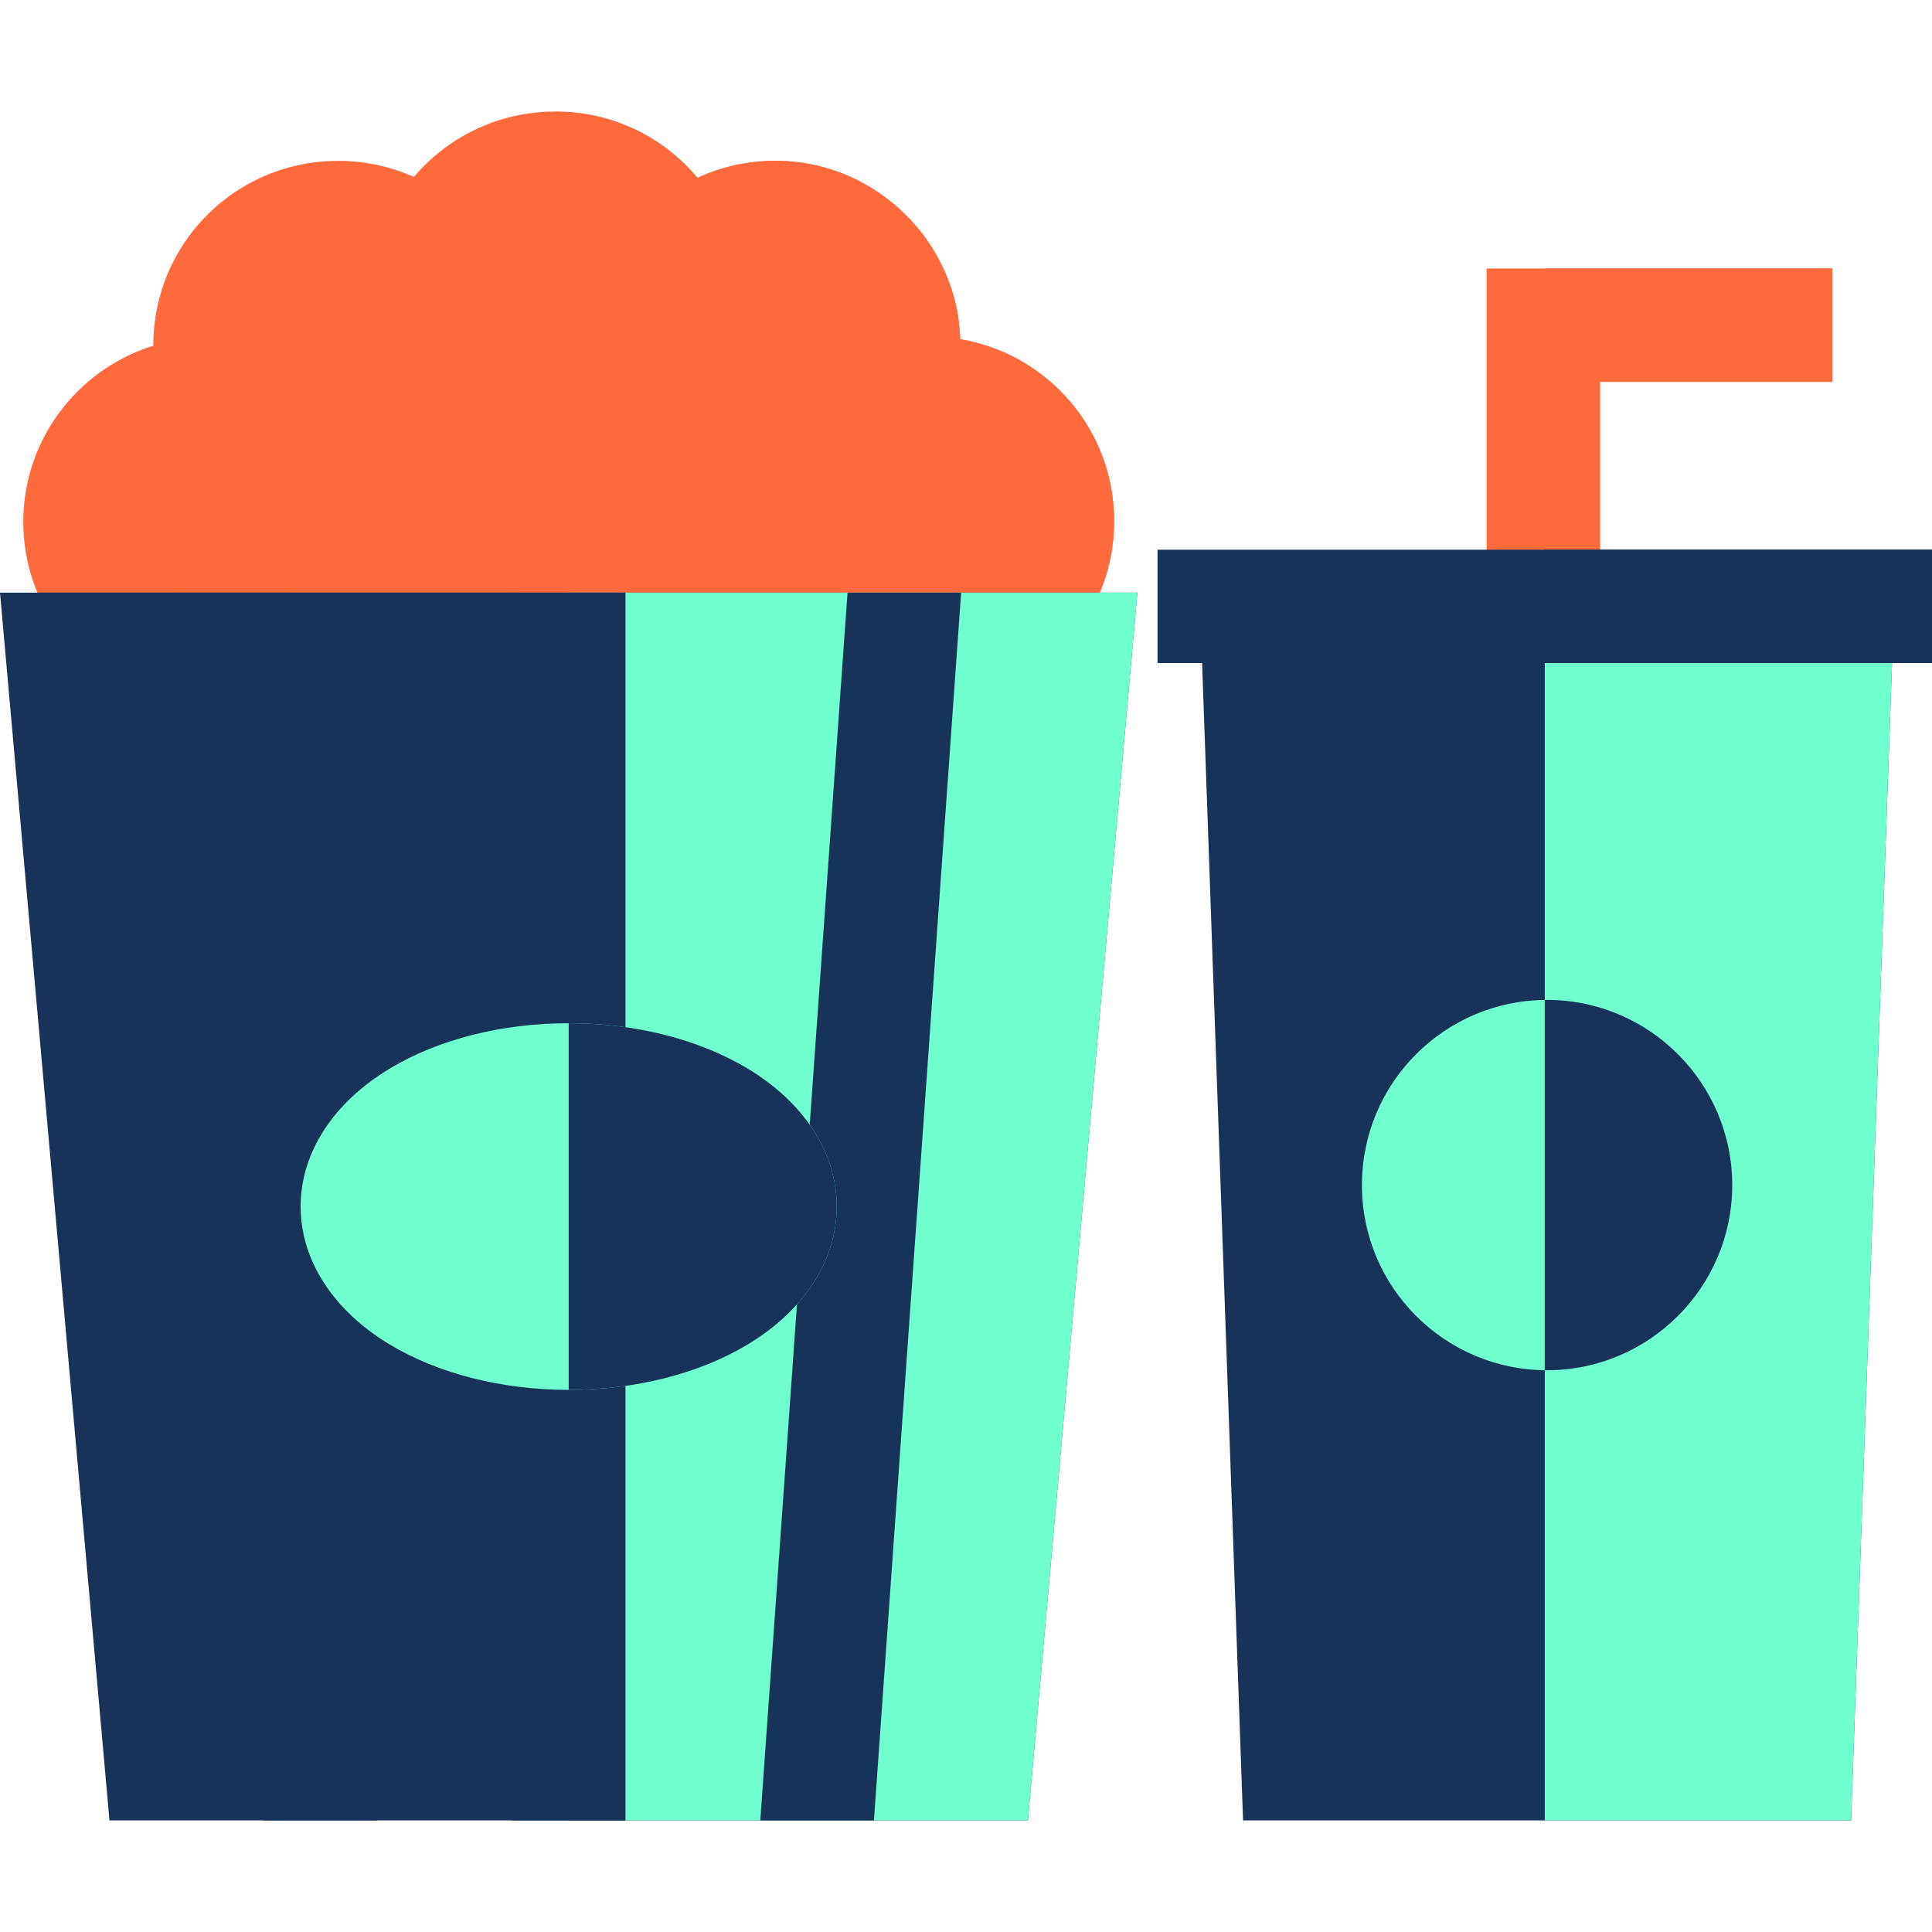
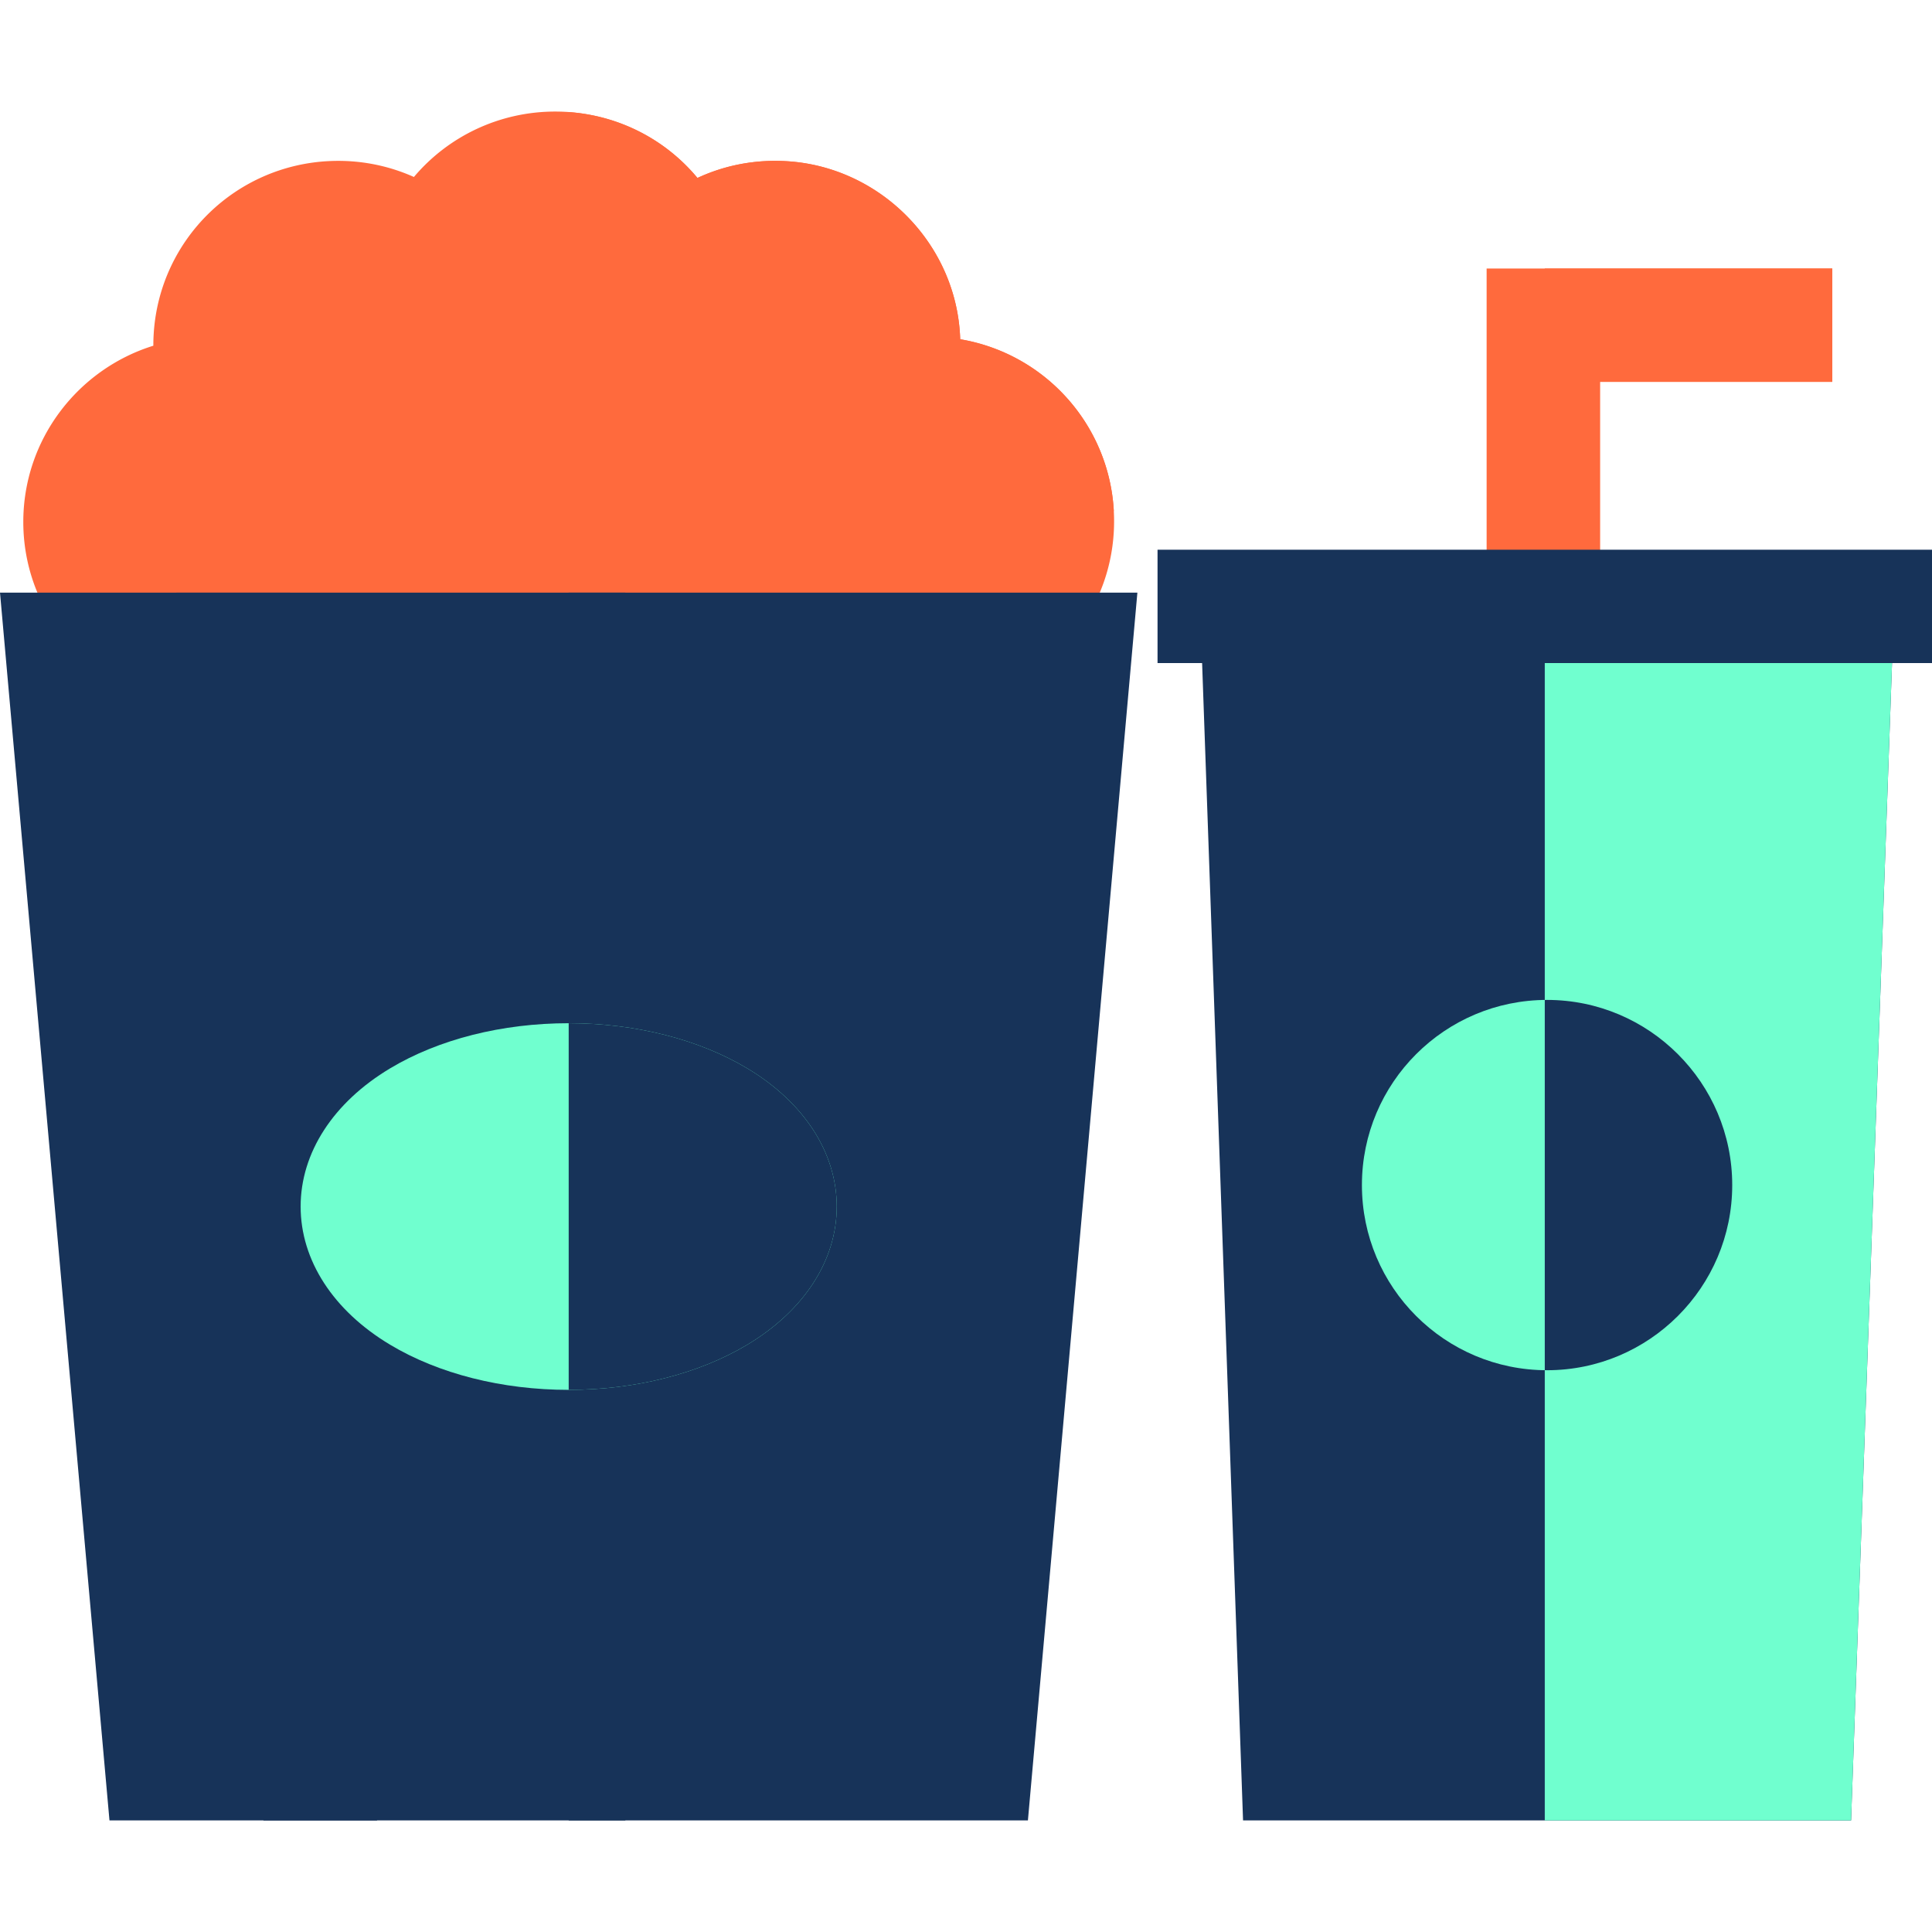
<svg xmlns="http://www.w3.org/2000/svg" version="1.1" width="512" height="512" x="0" y="0" viewBox="0 0 511.399 511.399" style="enable-background:new 0 0 512 512" xml:space="preserve" class="">
  <g>
    <path fill="#ff6a3d" d="M294.825 135.257c-1.238-22.833-18.217-41.679-40.657-45.458a49.927 49.927 0 0 0-.182-2.905c-2.166-23.634-21.698-42.637-45.433-44.203-8.397-.558-16.567.982-23.938 4.411-9.115-10.979-22.751-17.571-37.645-17.571-14.706 0-28.273 6.501-37.407 17.317-6.86-3.075-14.401-4.544-22.099-4.223-24.971 1.033-45.074 20.566-46.761 45.433a49.944 49.944 0 0 0-.115 3.453c-19.92 6.188-34.422 24.757-34.422 46.643 0 26.929 21.956 48.836 48.958 48.836l190.846-.207c13.714-.004 26.883-5.802 36.132-15.907 8.922-9.745 13.44-22.395 12.723-35.619z" opacity="1" data-original="#ffe45c" class="" />
-     <path fill="#ff6a3d" d="M294.825 135.257c-1.238-22.833-18.217-41.679-40.657-45.458a49.927 49.927 0 0 0-.182-2.905c-2.166-23.634-21.698-42.637-45.433-44.203-8.397-.558-16.567.982-23.938 4.411-8.383-10.097-20.592-16.468-34.083-17.429v157.215l95.438-.103c13.714-.004 26.883-5.802 36.132-15.907 8.922-9.747 13.44-22.397 12.723-35.621z" opacity="1" data-original="#ffbc36" class="" />
+     <path fill="#ff6a3d" d="M294.825 135.257c-1.238-22.833-18.217-41.679-40.657-45.458a49.927 49.927 0 0 0-.182-2.905c-2.166-23.634-21.698-42.637-45.433-44.203-8.397-.558-16.567.982-23.938 4.411-8.383-10.097-20.592-16.468-34.083-17.429v157.215l95.438-.103z" opacity="1" data-original="#ffbc36" class="" />
    <path fill="#173359" d="m0 156.875 28.977 324.99h243.11l28.977-324.99z" opacity="1" data-original="#f03049" class="" />
-     <path fill="#70ffcf" d="M150.532 156.875v324.99h121.555l28.977-324.99z" opacity="1" data-original="#c30032" class="" />
    <path fill="#173359" d="M99.809 481.868h-30.07l-23.08-324.99h30.07z" opacity="1" data-original="#bde6fc" class="" />
-     <path fill="#173359" d="m254.409 156.878-23.08 324.99h-30.08l23.09-324.99z" opacity="1" data-original="#b2d3ff" class="" />
-     <path fill="#173359" d="M135.532 156.875h30v324.99h-30z" opacity="1" data-original="#bde6fc" class="" />
    <path fill="#173359" d="M150.532 156.875h15v324.99h-15z" opacity="1" data-original="#b2d3ff" class="" />
    <path fill="#70ffcf" d="M197.807 282.797c-12.864-7.708-29.653-11.952-47.275-11.952s-34.411 4.245-47.275 11.952c-15.048 9.017-23.679 22.347-23.679 36.573s8.631 27.557 23.679 36.573c12.864 7.708 29.653 11.952 47.274 11.952s34.411-4.245 47.274-11.952c15.048-9.016 23.679-22.347 23.679-36.573.002-14.226-8.629-27.556-23.677-36.573z" opacity="1" data-original="#c30032" class="" />
    <path fill="#173359" d="M197.807 282.797c-12.864-7.708-29.653-11.952-47.275-11.952v97.05c17.622 0 34.411-4.245 47.274-11.952 15.048-9.016 23.679-22.347 23.679-36.573.001-14.226-8.63-27.556-23.678-36.573z" opacity="1" data-original="#a30034" class="" />
    <path fill="#173359" d="m317.49 155.512 11.545 326.353h160.947l11.546-326.353z" opacity="1" data-original="#f03049" class="" />
    <path fill="#70ffcf" d="M408.899 155.512v326.353h81.083l11.546-326.353z" opacity="1" data-original="#c30032" class="" />
    <circle cx="409.509" cy="313.688" r="49.01" fill="#70ffcf" opacity="1" data-original="#c30032" class="" />
    <path fill="#ff6a3d" d="M423.509 160.511h-30V71.076h91.495v30h-61.495z" opacity="1" data-original="#19cffc" class="" />
    <path fill="#ff6a3d" d="M408.899 71.076v89.435h14.61v-59.435h61.495v-30z" opacity="1" data-original="#4ab8f7" class="" />
    <path fill="#173359" d="M306.399 145.511h205v30h-205z" opacity="1" data-original="#bde6fc" class="" />
-     <path fill="#173359" d="M408.899 145.511h102.5v30h-102.5z" opacity="1" data-original="#b2d3ff" class="" />
    <path fill="#173359" d="M409.509 264.678c-.205 0-.406.013-.61.016v97.99c.204.003.405.016.61.016 27.024 0 49.01-21.986 49.01-49.01s-21.986-49.012-49.01-49.012z" opacity="1" data-original="#a30034" class="" />
  </g>
</svg>